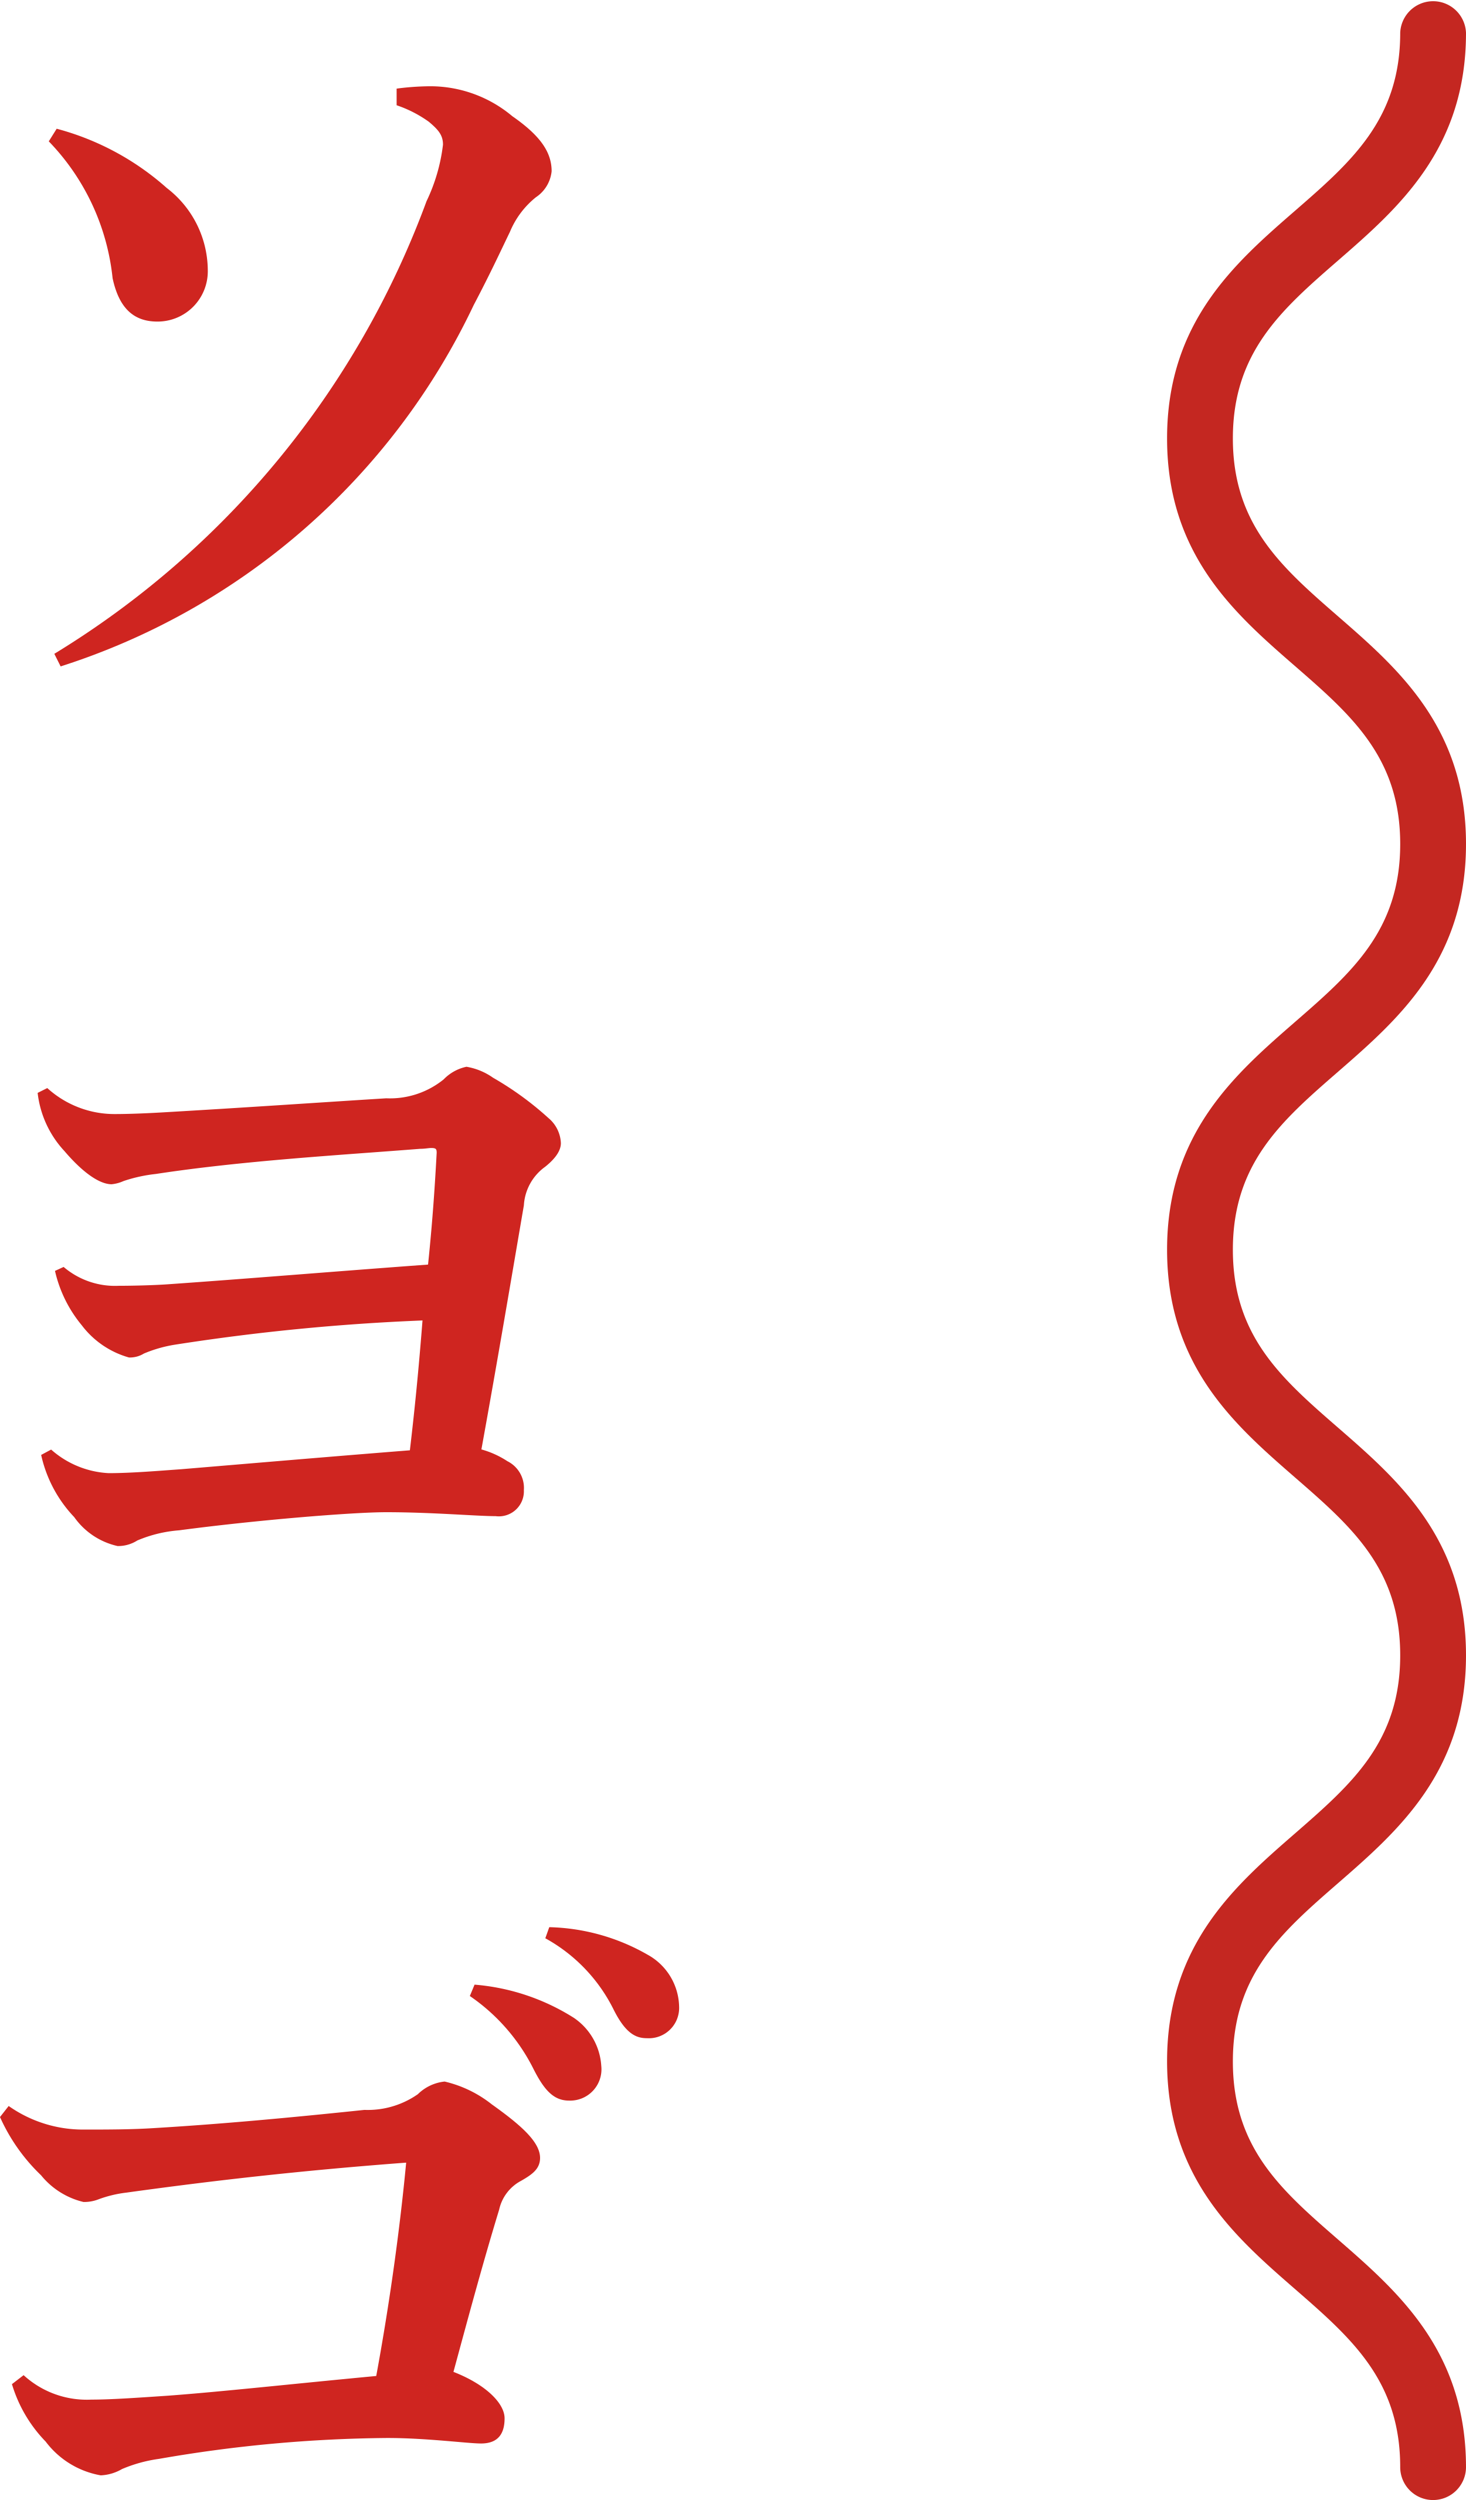
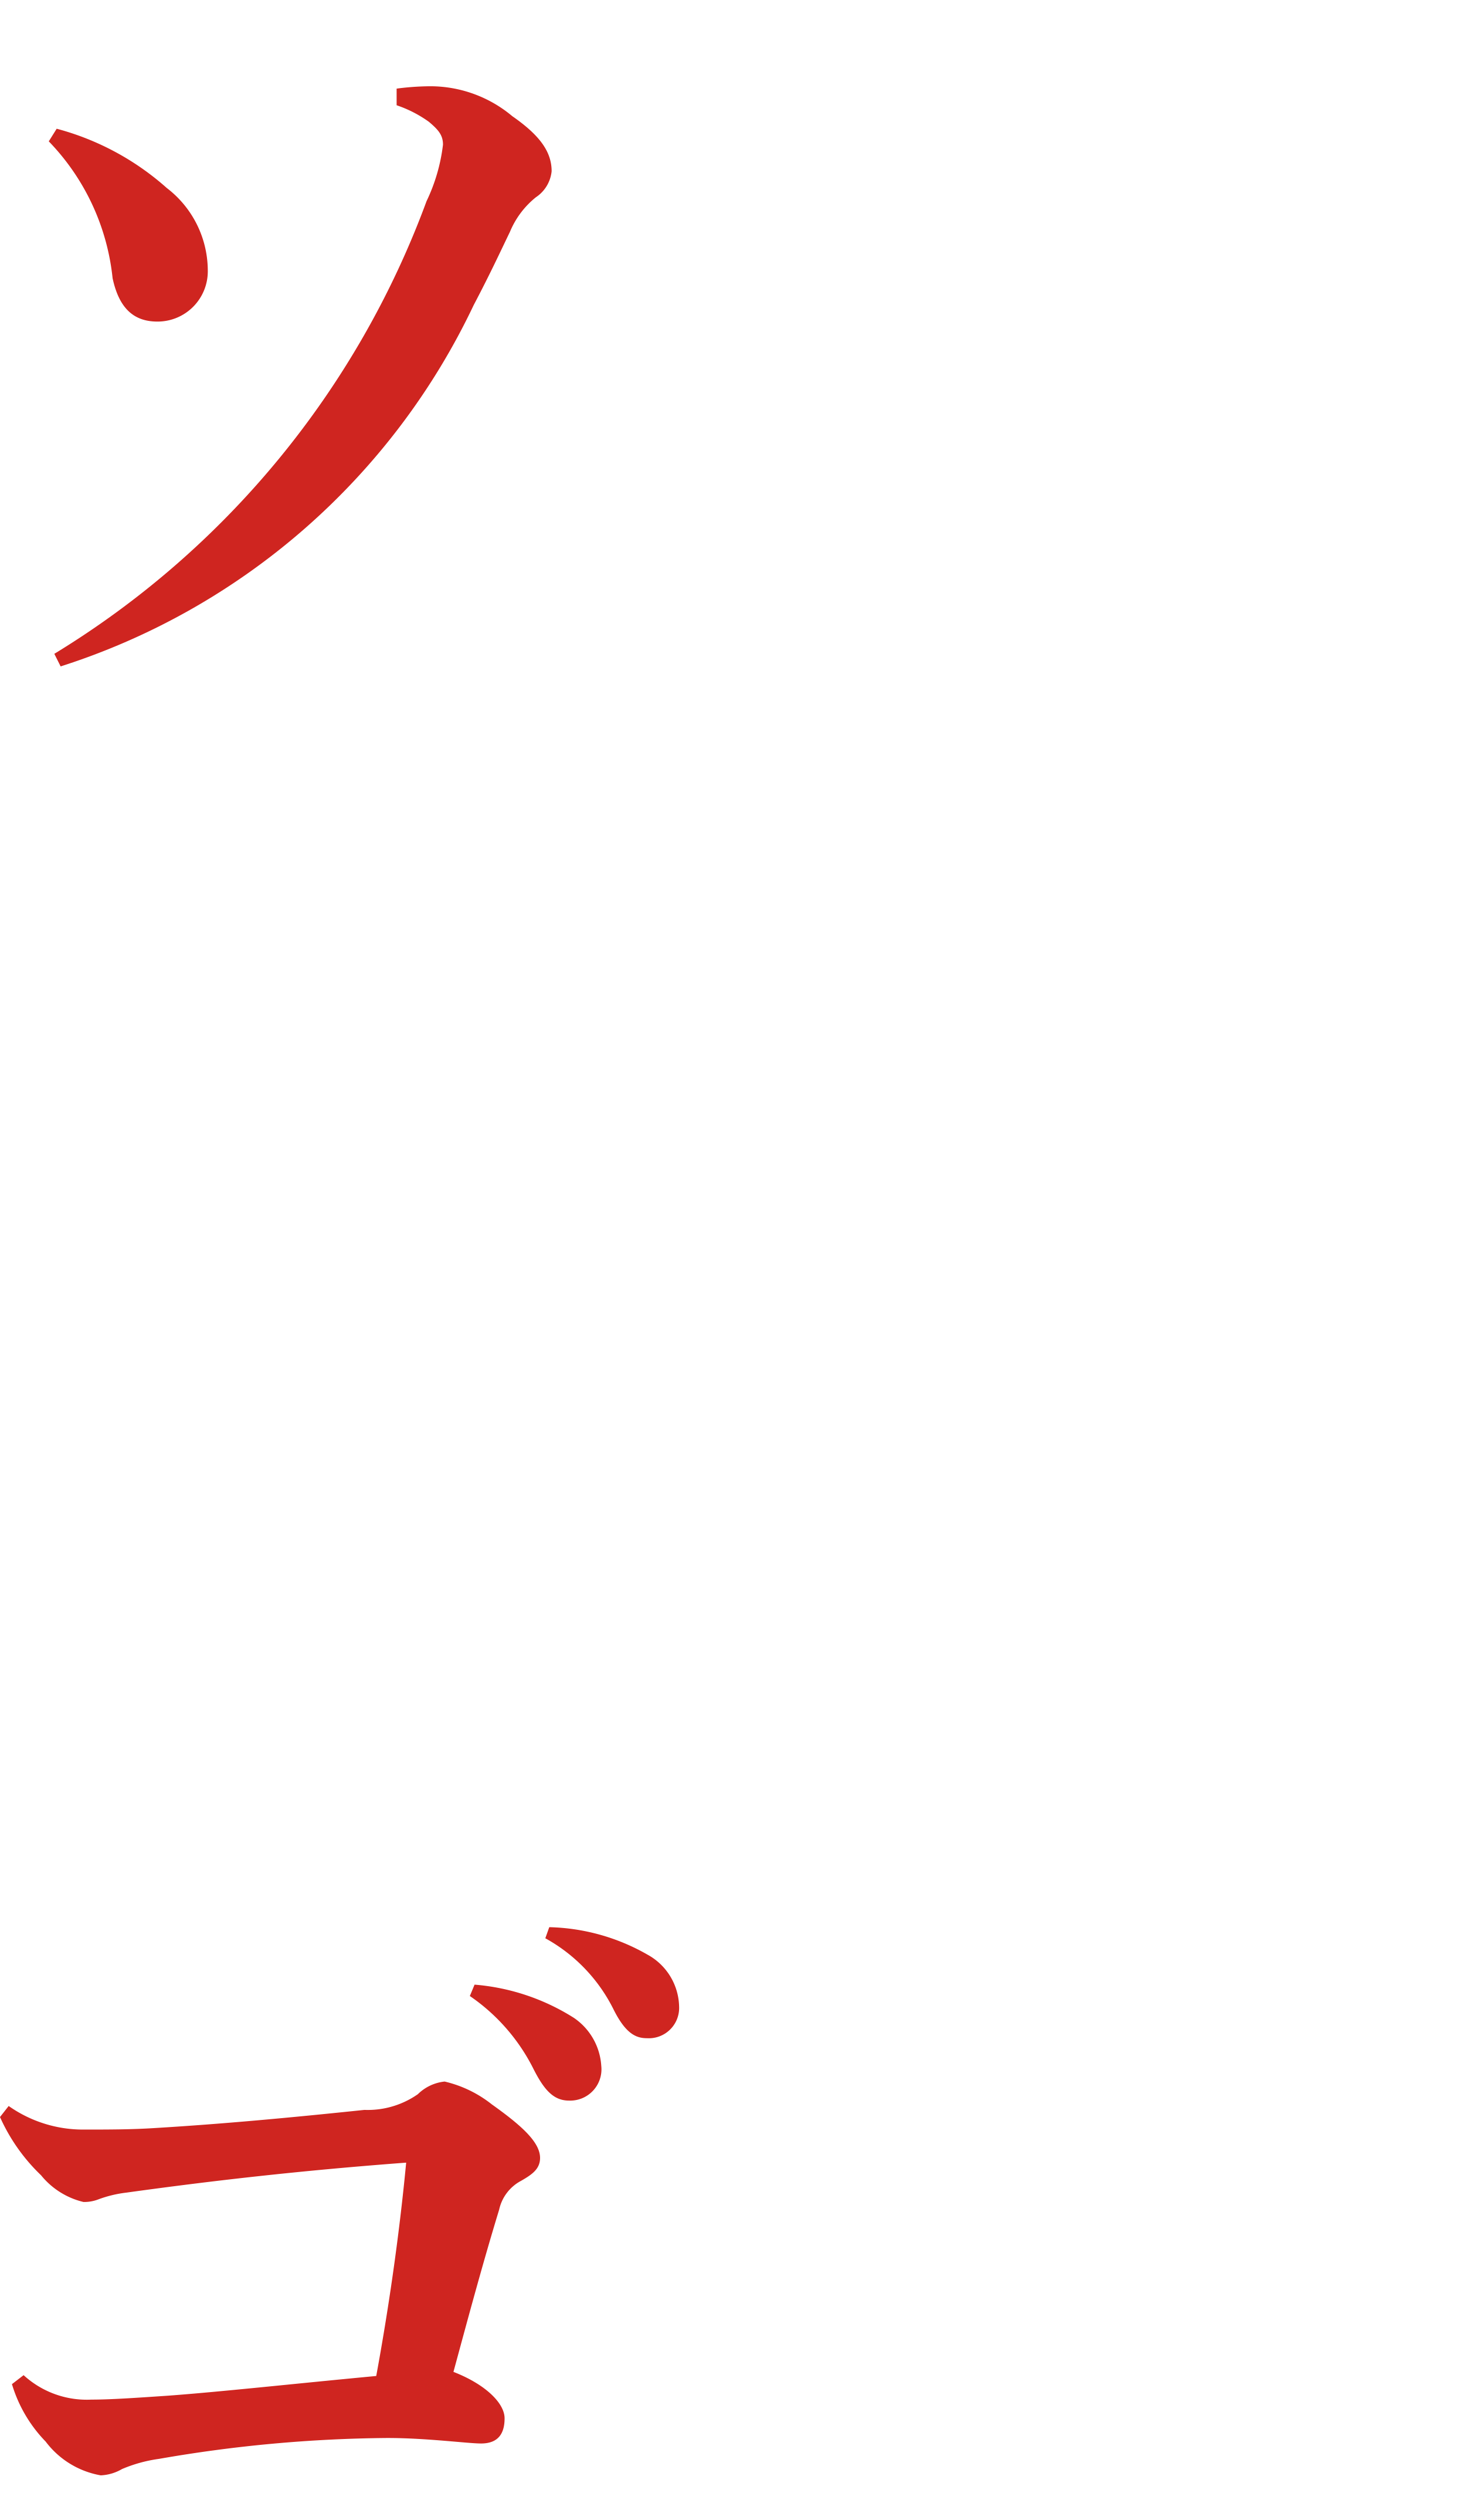
<svg xmlns="http://www.w3.org/2000/svg" id="レイヤー_1" data-name="レイヤー 1" viewBox="0 0 30.416 51.854">
  <defs>
    <style>.cls-1{fill:#cf2520;}.cls-2{fill:#c42721;}</style>
  </defs>
  <path class="cls-1" d="M1.176,2.67A5.6,5.6,0,0,1,3.461,3.9a2.16,2.16,0,0,1,.85,1.7A1.043,1.043,0,0,1,3.266,6.67c-.506,0-.8-.294-.93-.9A4.792,4.792,0,0,0,1.012,2.932Zm7.053-.832a5.585,5.585,0,0,1,.7-.049,2.648,2.648,0,0,1,1.7.621c.588.408.816.751.816,1.142a.737.737,0,0,1-.326.539,1.807,1.807,0,0,0-.539.718c-.213.441-.408.865-.752,1.519a14.3,14.3,0,0,1-8.57,7.494l-.131-.261A18.469,18.469,0,0,0,8.85,4.172,3.717,3.717,0,0,0,9.191,3c0-.2-.1-.311-.293-.474a2.53,2.53,0,0,0-.669-.343Z" />
-   <path class="cls-1" d="M1.061,30.066a1.946,1.946,0,0,0,1.193.489c.473,0,1.045-.049,1.5-.081,1.371-.114,2.889-.245,4.75-.393.1-.848.18-1.648.262-2.693a44.771,44.771,0,0,0-5.159.506,2.782,2.782,0,0,0-.621.18.556.556,0,0,1-.31.082,1.859,1.859,0,0,1-.981-.67,2.7,2.7,0,0,1-.554-1.126l.179-.082a1.642,1.642,0,0,0,1.143.391c.359,0,.8-.015,1.029-.032,1.633-.114,3.4-.262,5.389-.408.1-.964.146-1.715.179-2.318,0-.082-.017-.1-.115-.1-.049,0-.131.017-.228.017-1.649.13-3.674.245-5.487.522a3.136,3.136,0,0,0-.668.147.788.788,0,0,1-.246.066c-.244,0-.588-.23-.978-.687a2.12,2.12,0,0,1-.557-1.208l.2-.1a2.073,2.073,0,0,0,1.4.539c.308,0,.685-.017.963-.033,1.73-.1,3.168-.2,4.67-.294a1.768,1.768,0,0,0,1.191-.392.923.923,0,0,1,.473-.262,1.344,1.344,0,0,1,.554.229,6.547,6.547,0,0,1,1.145.833.716.716,0,0,1,.26.522c0,.131-.08.294-.327.491a1.06,1.06,0,0,0-.441.8c-.244,1.42-.537,3.167-.881,5.062a1.913,1.913,0,0,1,.539.244.619.619,0,0,1,.342.6.52.52,0,0,1-.586.54c-.392,0-1.324-.082-2.269-.082-.7,0-2.7.163-4.3.376a2.748,2.748,0,0,0-.866.211.74.74,0,0,1-.408.115,1.5,1.5,0,0,1-.9-.6,2.713,2.713,0,0,1-.686-1.29Z" />
  <path class="cls-1" d="M.49,49.264a1.939,1.939,0,0,0,1.405.507c.39,0,.88-.033,1.6-.082,1.094-.081,2.58-.245,4.311-.408.244-1.323.472-2.858.621-4.425-2.19.164-4.033.376-5.8.621a2.51,2.51,0,0,0-.6.146.816.816,0,0,1-.295.049,1.616,1.616,0,0,1-.88-.554A3.836,3.836,0,0,1,0,43.91l.18-.229a2.677,2.677,0,0,0,1.55.489c.506,0,1,0,1.487-.032,1.371-.082,2.791-.213,4.344-.376a1.816,1.816,0,0,0,1.109-.326.929.929,0,0,1,.555-.262,2.48,2.48,0,0,1,.98.474c.619.441,1,.784,1,1.11,0,.229-.164.343-.392.474a.893.893,0,0,0-.457.6c-.344,1.126-.637,2.22-.948,3.364.67.26,1.061.652,1.061.963,0,.293-.113.522-.488.522-.278,0-1.127-.114-1.944-.114A28.73,28.73,0,0,0,3.3,51a3,3,0,0,0-.768.211.96.96,0,0,1-.441.131,1.822,1.822,0,0,1-1.143-.7,2.894,2.894,0,0,1-.7-1.192Zm9.356-8.1a4.535,4.535,0,0,1,2.056.686,1.3,1.3,0,0,1,.573,1,.649.649,0,0,1-.67.719c-.326,0-.524-.229-.752-.687A4.006,4.006,0,0,0,9.748,41.4Zm1.55-1.192a4.3,4.3,0,0,1,2.042.572,1.258,1.258,0,0,1,.652,1.077.629.629,0,0,1-.668.654c-.231,0-.442-.1-.688-.588a3.422,3.422,0,0,0-1.42-1.485Z" />
-   <path class="cls-2" d="M29.733,51.854a.682.682,0,0,1-.682-.683c0-1.794-1.012-2.674-2.184-3.694-1.243-1.082-2.653-2.309-2.653-4.724s1.41-3.643,2.653-4.724c1.172-1.021,2.184-1.9,2.184-3.695s-1.012-2.672-2.184-3.691c-1.243-1.082-2.653-2.307-2.653-4.722s1.41-3.641,2.653-4.723c1.172-1.019,2.184-1.9,2.184-3.692s-1.012-2.673-2.184-3.692c-1.243-1.081-2.653-2.307-2.653-4.721s1.41-3.639,2.653-4.72c1.172-1.019,2.184-1.9,2.184-3.691a.683.683,0,0,1,1.365,0c0,2.414-1.41,3.639-2.654,4.721-1.171,1.018-2.183,1.9-2.183,3.69s1.012,2.672,2.183,3.691c1.244,1.082,2.654,2.307,2.654,4.722s-1.41,3.64-2.653,4.722c-1.172,1.019-2.184,1.9-2.184,3.693s1.012,2.673,2.184,3.692c1.243,1.081,2.653,2.307,2.653,4.721s-1.41,3.642-2.653,4.724c-1.172,1.02-2.184,1.9-2.184,3.7s1.012,2.674,2.184,3.694c1.243,1.082,2.653,2.309,2.653,4.724A.683.683,0,0,1,29.733,51.854Z" />
</svg>